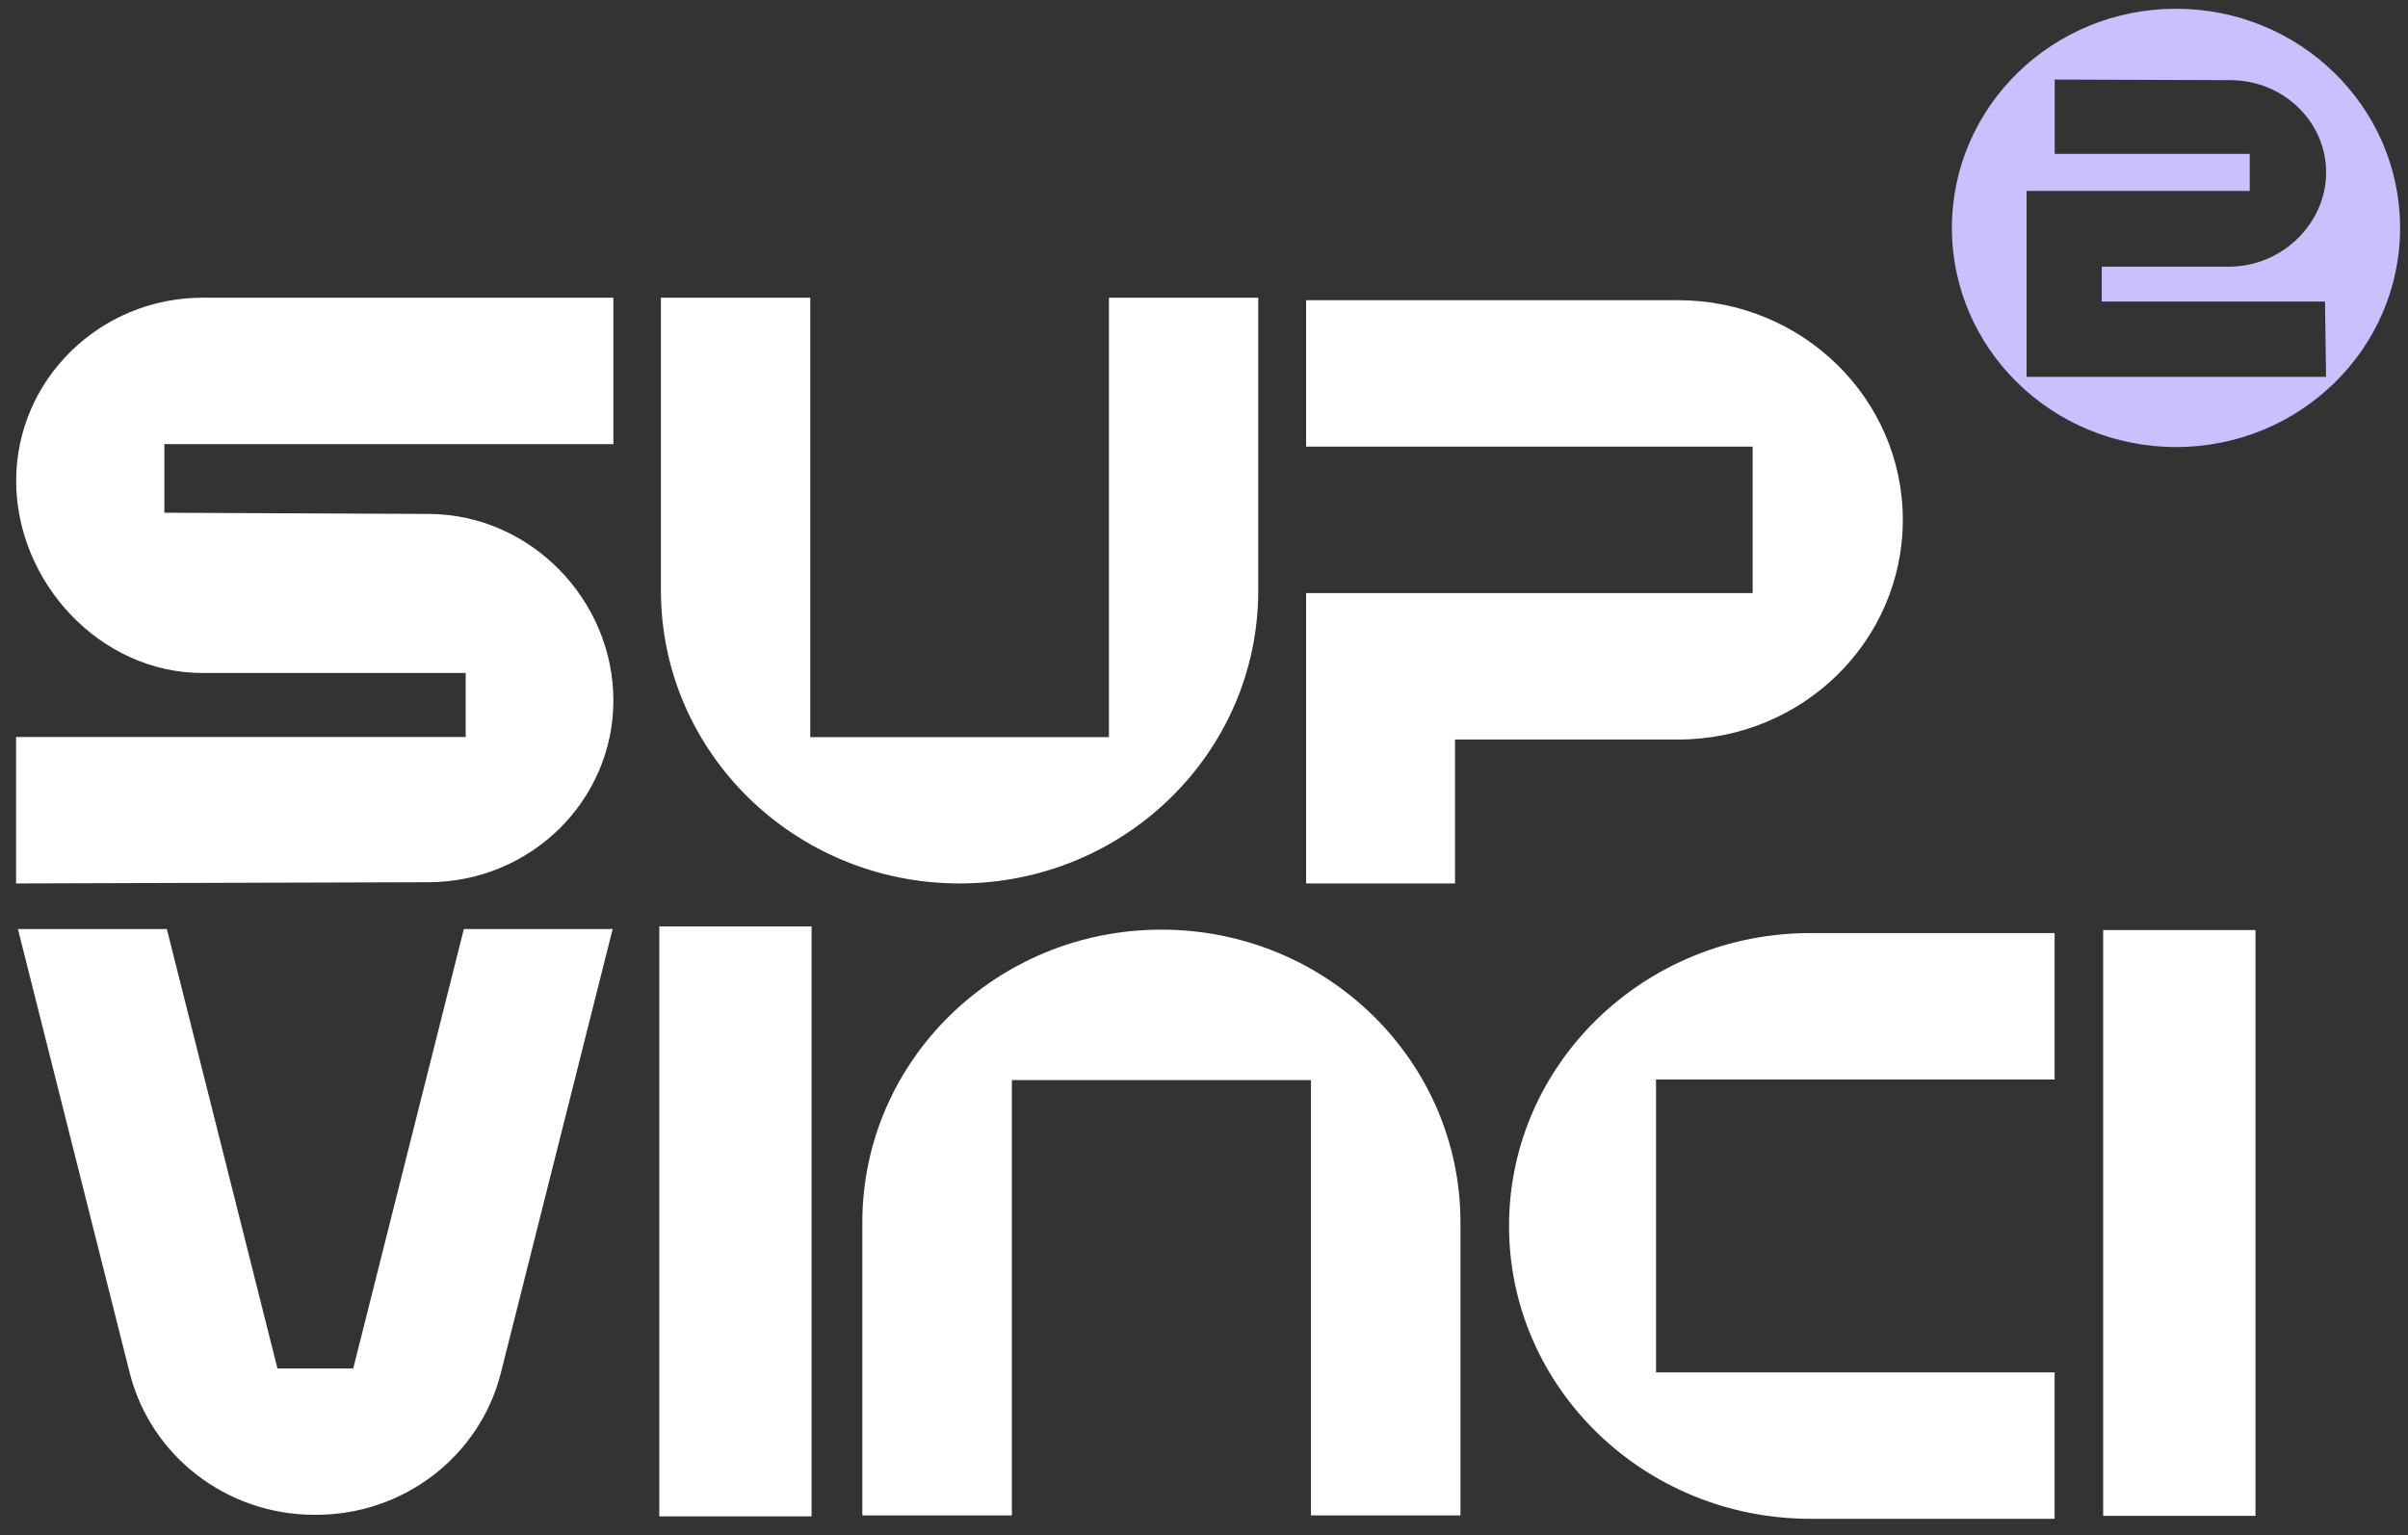
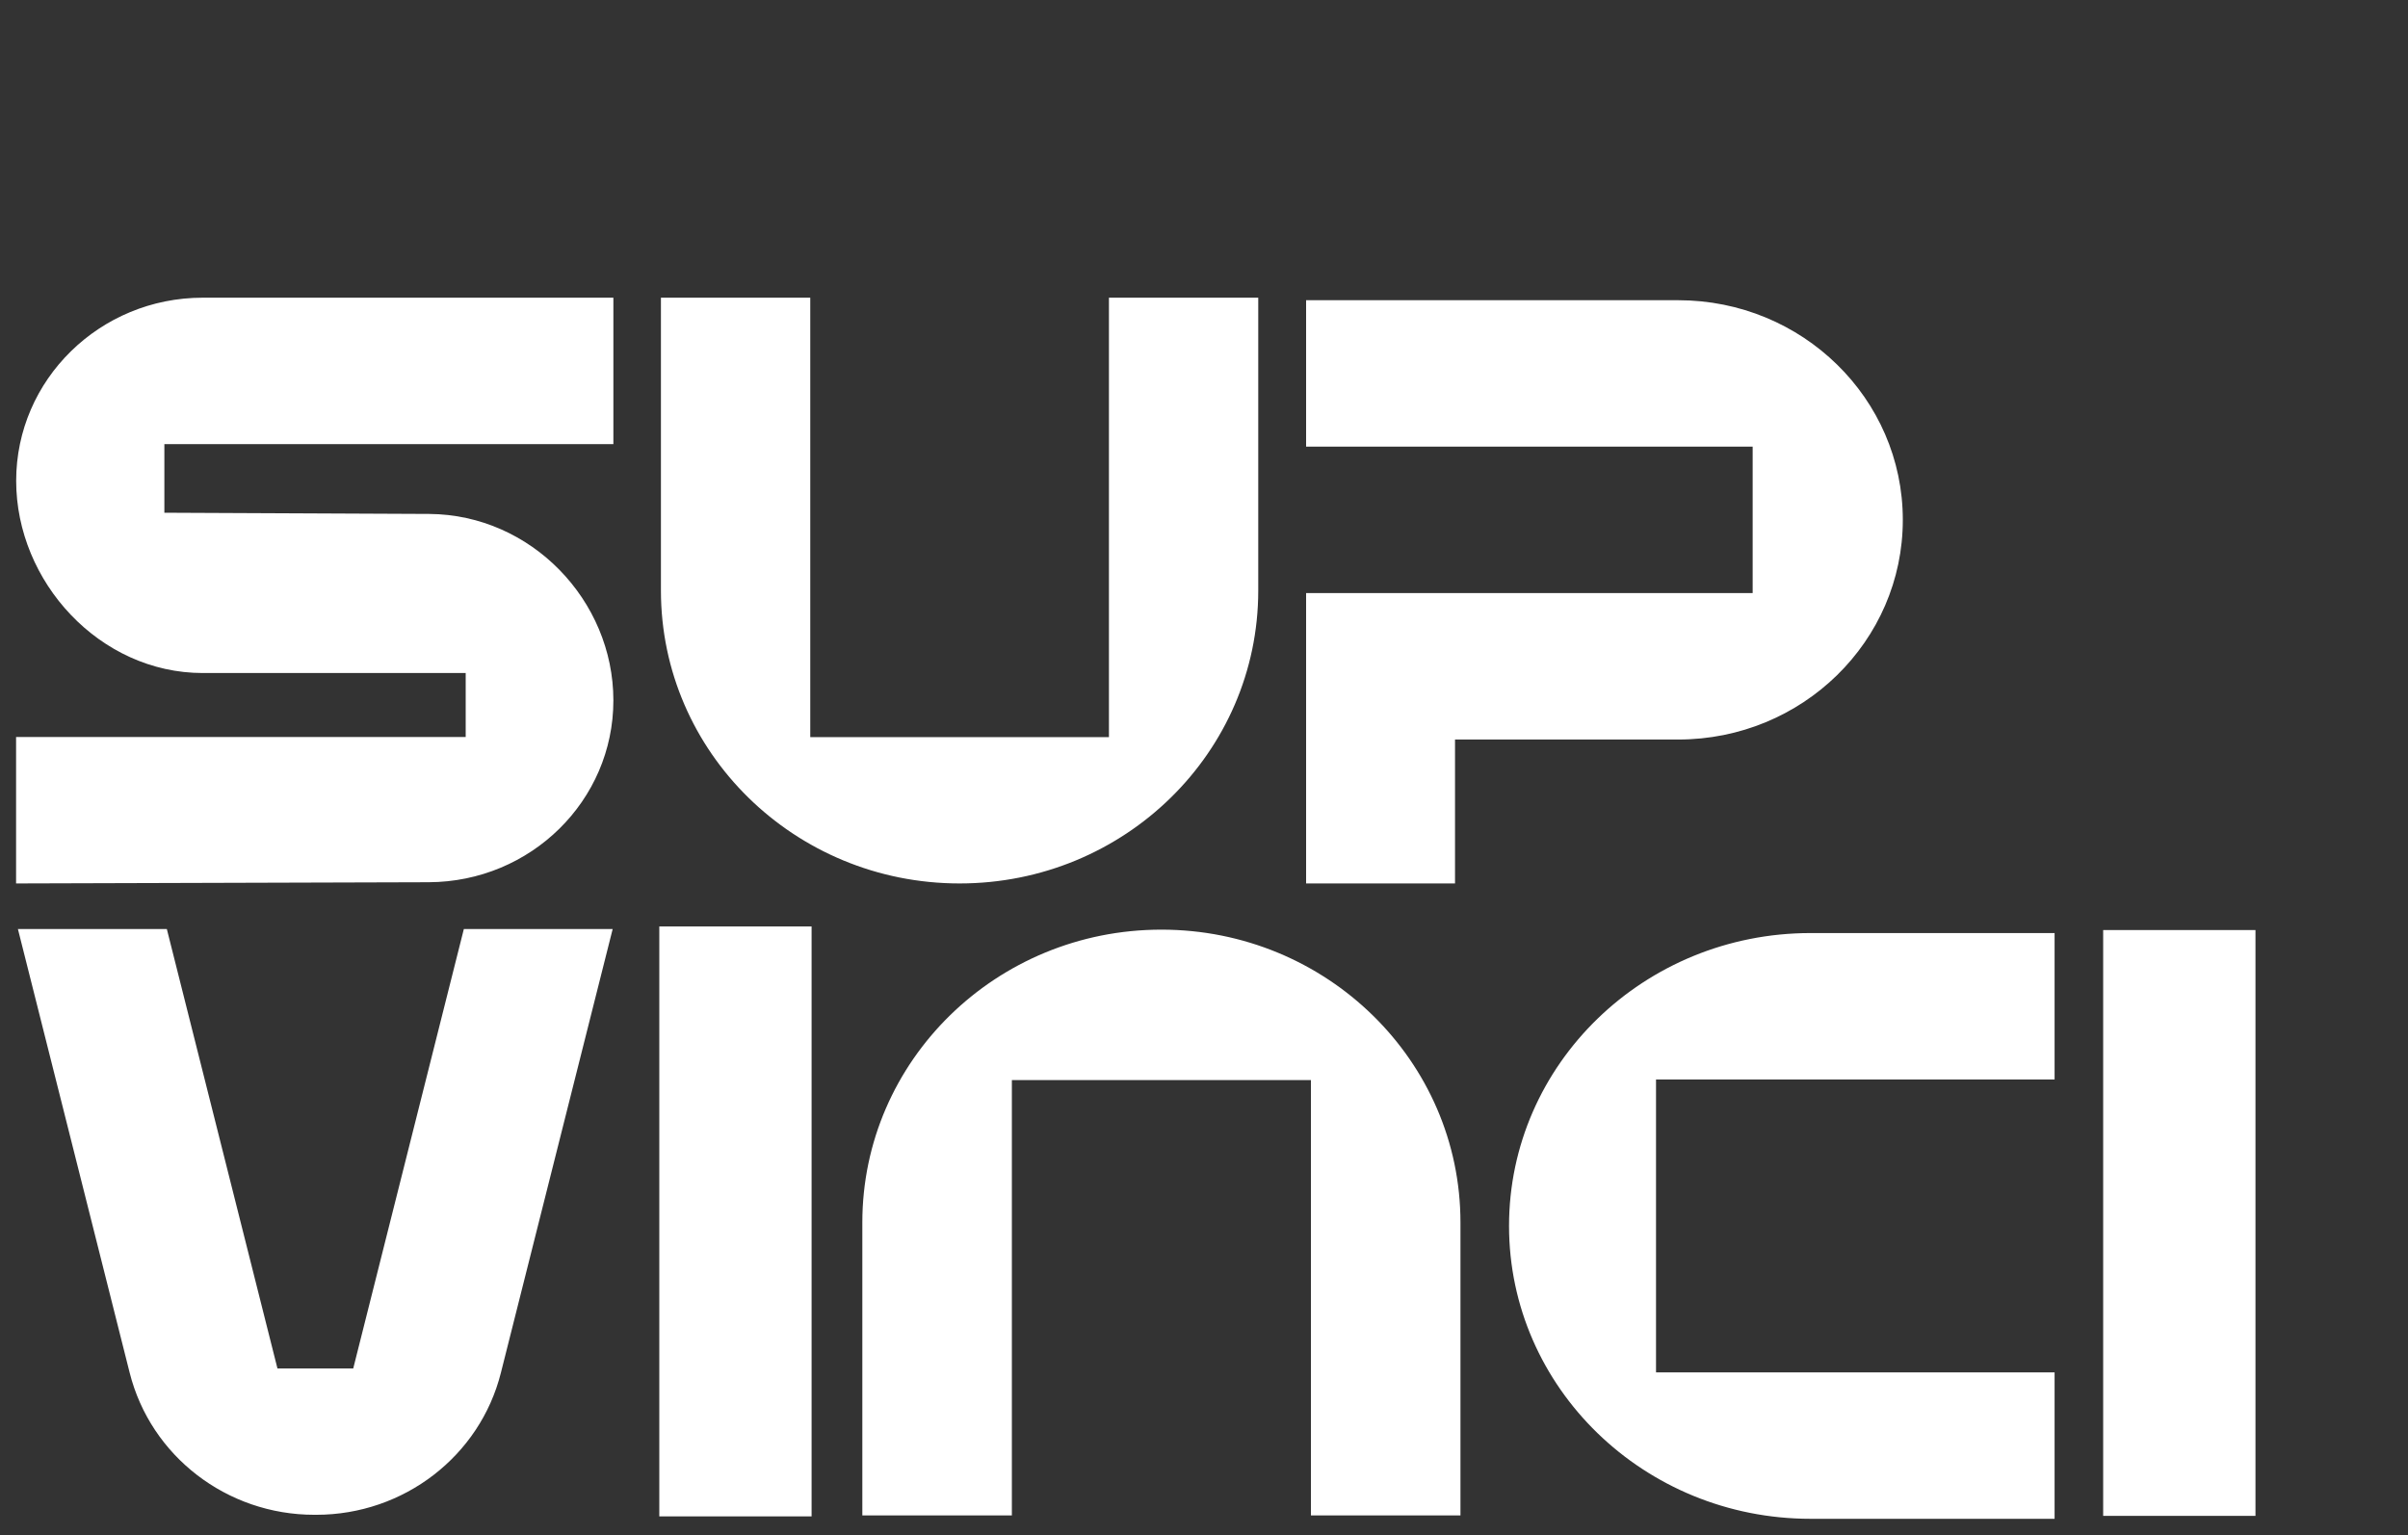
<svg xmlns="http://www.w3.org/2000/svg" width="127" height="81" viewBox="0 0 127 81" fill="none">
  <rect x="0" y="0" width="127" height="81" fill="#333333" stroke="none" />
  <g clip-path="url(#clip0_9111_116)">
    <path d="M88.51 15.837C95.053 15.837 100.356 21.024 100.356 27.424C100.356 33.825 95.053 39.012 88.51 39.012H76.739V46.604H68.885V31.287H92.437V23.562H68.885V15.837H88.51ZM32.35 36.951C32.35 42.233 27.996 46.519 22.611 46.54L0.848 46.604V38.879H24.561V35.504H10.695C5.257 35.504 0.853 30.693 0.853 25.363C0.853 20.033 5.262 15.704 10.695 15.704H32.35V23.429H8.669V27.048L22.644 27.112C28.017 27.149 32.35 31.679 32.35 36.945M42.734 38.884H58.486V15.704H66.361V31.154C66.361 39.69 59.309 46.604 50.61 46.604C41.911 46.604 34.858 39.684 34.858 31.154V15.704H42.734V38.884ZM42.804 79.994H34.772V48.872H42.804V79.994ZM118.956 49.062H110.923V79.967H118.956V49.062ZM108.361 56.946V49.221H95.492C86.711 49.221 79.588 56.141 79.588 64.671C79.588 73.201 86.711 80.121 95.492 80.121H108.361V72.396H87.34V56.946H108.361ZM69.14 56.978H53.367V79.941H45.48V64.491C45.48 55.956 52.544 49.041 61.253 49.041C69.963 49.041 77.026 55.961 77.026 64.491V79.941H69.14V56.978ZM24.464 49.009L18.63 72.189H14.633L8.799 49.009H0.945L6.838 72.412C7.949 76.82 11.968 79.909 16.577 79.909H16.68C21.295 79.909 25.314 76.815 26.419 72.412L32.313 49.009H24.459H24.464Z" fill="white" />
-     <path d="M106.878 19.88H122.678L122.624 15.906H110.848V14.067H117.603C120.381 14.046 122.683 11.773 122.683 9.097C122.683 6.422 120.43 4.239 117.64 4.228L108.367 4.197V8.117H118.653V10.072H106.883V19.88H106.878ZM126.583 12.022C126.583 18.407 121.291 23.583 114.764 23.583C108.237 23.583 102.945 18.407 102.945 12.022C102.945 5.638 108.237 0.461 114.764 0.461C121.291 0.461 126.583 5.638 126.583 12.022Z" fill="#CABFFF" />
  </g>
  <defs>
    <clipPath id="clip0_9111_116">
      <rect width="125.735" height="79.665" fill="white" transform="translate(0.848 0.461)" />
    </clipPath>
  </defs>
</svg>